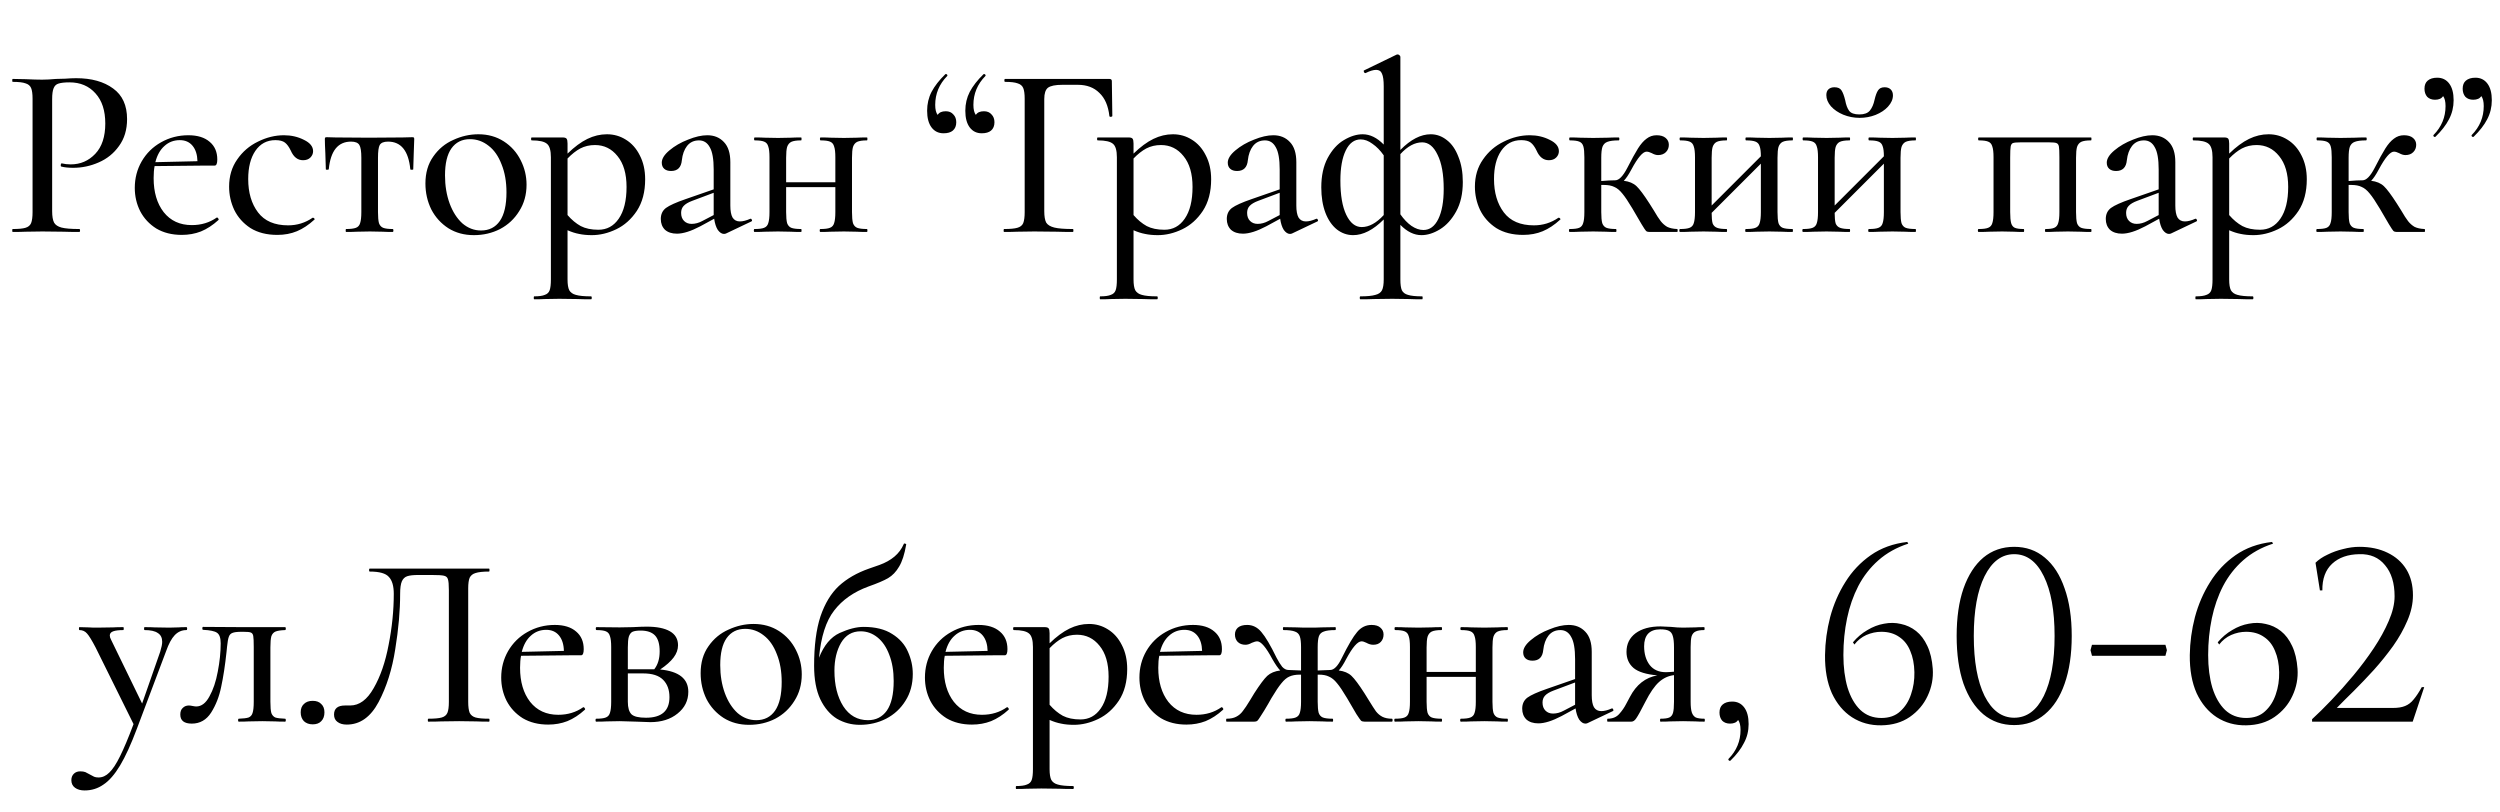
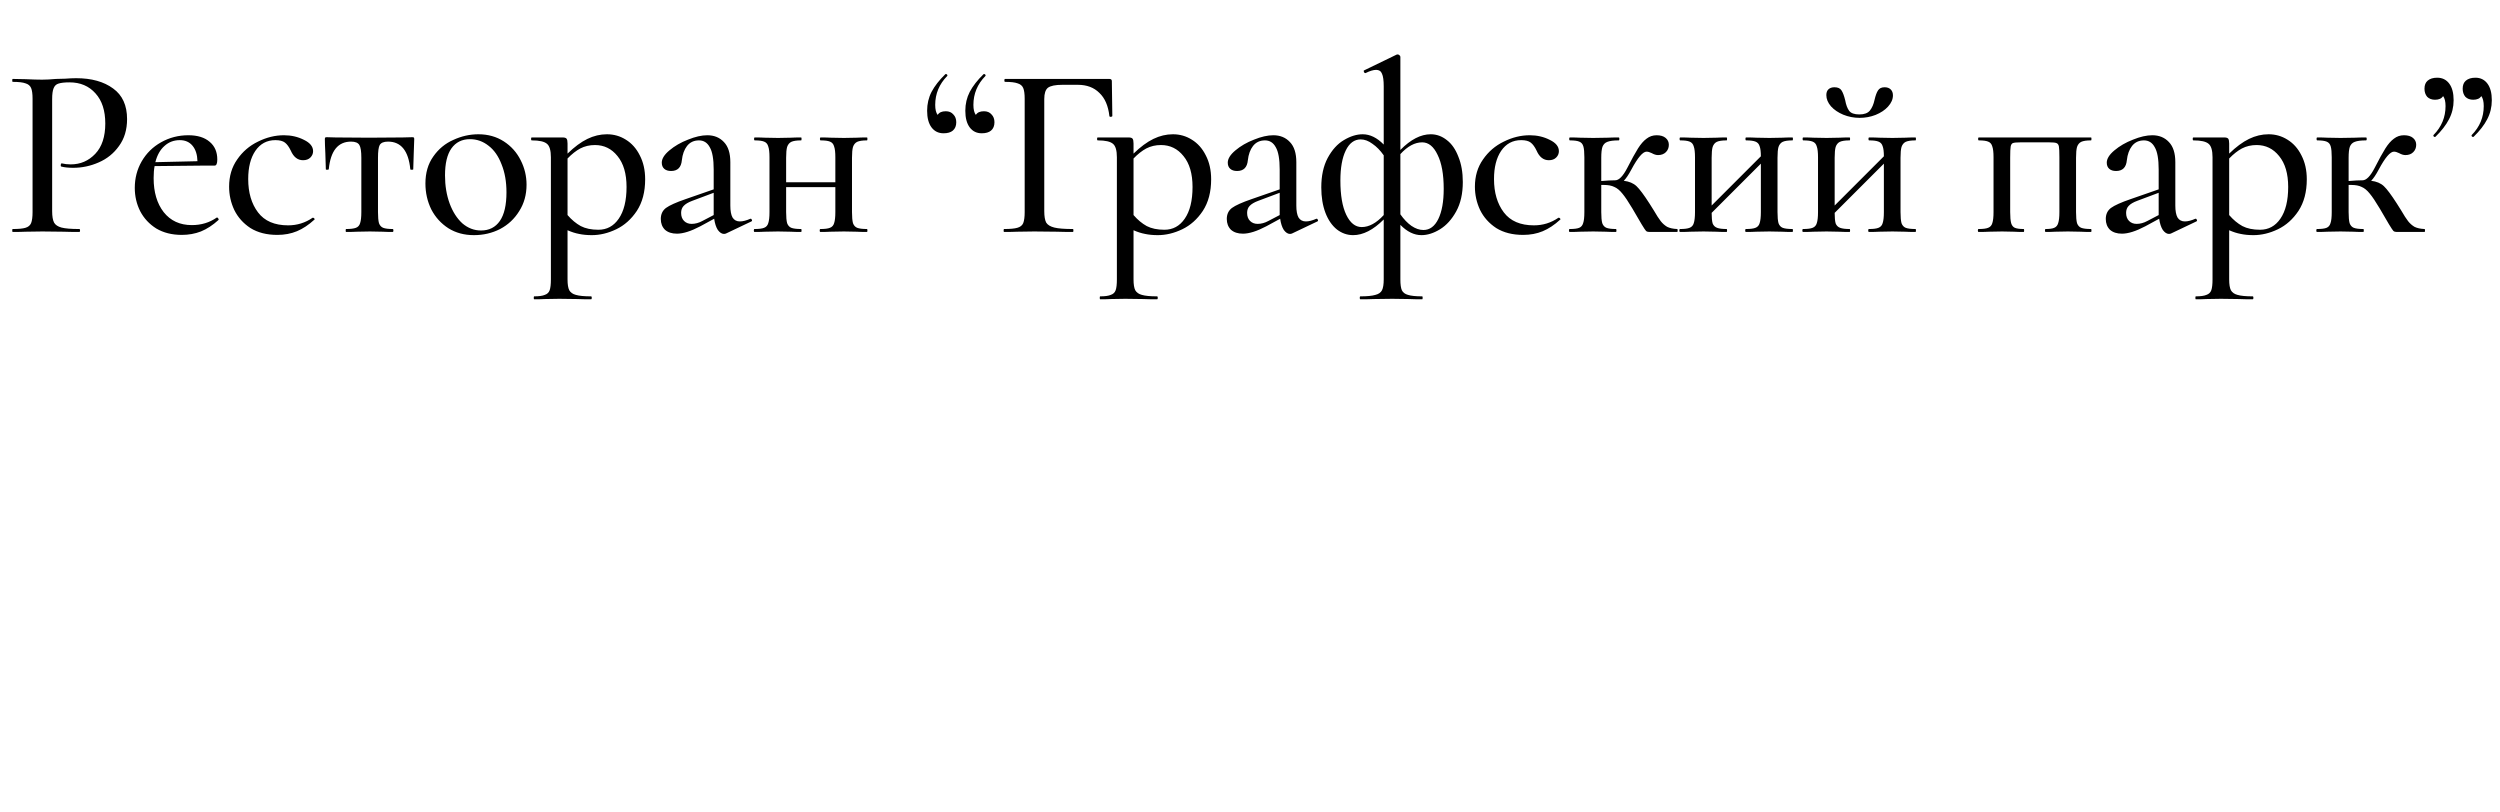
<svg xmlns="http://www.w3.org/2000/svg" width="194" height="63" viewBox="0 0 194 63" fill="none">
  <path d="M4.047 16.385C4.047 16.79 4.098 17.088 4.199 17.278C4.3 17.455 4.49 17.582 4.769 17.658C5.06 17.734 5.523 17.772 6.156 17.772C6.194 17.772 6.213 17.81 6.213 17.886C6.213 17.962 6.194 18 6.156 18C5.637 18 5.231 17.994 4.94 17.981L3.287 17.962L1.976 17.981C1.735 17.994 1.406 18 0.988 18C0.963 18 0.95 17.962 0.95 17.886C0.95 17.81 0.963 17.772 0.988 17.772C1.444 17.772 1.773 17.74 1.976 17.677C2.191 17.614 2.337 17.493 2.413 17.316C2.489 17.126 2.527 16.841 2.527 16.461V7.664C2.527 7.284 2.489 7.005 2.413 6.828C2.337 6.651 2.191 6.53 1.976 6.467C1.773 6.391 1.444 6.353 0.988 6.353C0.963 6.353 0.95 6.315 0.95 6.239C0.95 6.163 0.963 6.125 0.988 6.125L1.976 6.144C2.508 6.169 2.939 6.182 3.268 6.182C3.572 6.182 3.933 6.163 4.351 6.125C4.503 6.125 4.737 6.119 5.054 6.106C5.383 6.081 5.668 6.068 5.909 6.068C7.1 6.068 8.056 6.334 8.778 6.866C9.5 7.385 9.861 8.177 9.861 9.241C9.861 10.064 9.652 10.761 9.234 11.331C8.829 11.901 8.303 12.325 7.657 12.604C7.024 12.883 6.365 13.022 5.681 13.022C5.314 13.022 5.01 12.99 4.769 12.927C4.731 12.927 4.712 12.895 4.712 12.832C4.712 12.794 4.718 12.756 4.731 12.718C4.756 12.68 4.782 12.667 4.807 12.68C5.01 12.731 5.238 12.756 5.491 12.756C6.238 12.756 6.872 12.484 7.391 11.939C7.91 11.394 8.17 10.609 8.17 9.583C8.17 8.582 7.917 7.803 7.41 7.246C6.903 6.676 6.232 6.391 5.396 6.391C5.016 6.391 4.731 6.423 4.541 6.486C4.364 6.537 4.237 6.657 4.161 6.847C4.085 7.024 4.047 7.309 4.047 7.702V16.385ZM16.843 16.879C16.881 16.879 16.912 16.904 16.938 16.955C16.976 16.993 16.982 17.031 16.957 17.069C16.513 17.474 16.057 17.772 15.589 17.962C15.133 18.139 14.639 18.228 14.107 18.228C13.347 18.228 12.688 18.063 12.131 17.734C11.586 17.392 11.168 16.942 10.877 16.385C10.598 15.828 10.459 15.226 10.459 14.58C10.459 13.833 10.636 13.149 10.991 12.528C11.358 11.895 11.858 11.401 12.492 11.046C13.138 10.679 13.847 10.495 14.62 10.495C15.329 10.495 15.88 10.666 16.273 11.008C16.665 11.337 16.862 11.793 16.862 12.376C16.862 12.693 16.792 12.851 16.653 12.851H15.741L11.998 12.889C11.947 13.142 11.922 13.453 11.922 13.82C11.922 14.909 12.181 15.79 12.701 16.461C13.233 17.132 13.961 17.468 14.886 17.468C15.62 17.468 16.266 17.272 16.824 16.879H16.843ZM13.955 10.875C13.486 10.875 13.087 11.027 12.758 11.331C12.428 11.622 12.194 12.04 12.055 12.585L15.323 12.509C15.31 12.002 15.183 11.603 14.943 11.312C14.702 11.021 14.373 10.875 13.955 10.875ZM21.522 18.228C20.699 18.228 20.002 18.051 19.432 17.696C18.875 17.329 18.457 16.86 18.178 16.29C17.912 15.72 17.779 15.118 17.779 14.485C17.779 13.674 17.988 12.971 18.406 12.376C18.824 11.768 19.362 11.306 20.021 10.989C20.68 10.66 21.351 10.495 22.035 10.495C22.605 10.495 23.124 10.615 23.593 10.856C24.062 11.084 24.296 11.375 24.296 11.73C24.296 11.92 24.226 12.085 24.087 12.224C23.948 12.363 23.758 12.433 23.517 12.433C23.099 12.433 22.782 12.186 22.567 11.692C22.428 11.401 22.276 11.192 22.111 11.065C21.946 10.938 21.699 10.875 21.37 10.875C20.711 10.875 20.192 11.154 19.812 11.711C19.445 12.256 19.261 12.984 19.261 13.896C19.261 14.947 19.514 15.809 20.021 16.48C20.528 17.151 21.307 17.487 22.358 17.487C23.055 17.487 23.688 17.291 24.258 16.898H24.296C24.334 16.898 24.366 16.917 24.391 16.955C24.429 16.993 24.429 17.025 24.391 17.05C23.948 17.455 23.498 17.753 23.042 17.943C22.586 18.133 22.079 18.228 21.522 18.228ZM26.862 18C26.836 18 26.824 17.962 26.824 17.886C26.824 17.81 26.836 17.772 26.862 17.772C27.204 17.772 27.457 17.74 27.622 17.677C27.786 17.614 27.894 17.493 27.945 17.316C28.008 17.126 28.04 16.841 28.04 16.461V12.243C28.04 11.749 27.989 11.42 27.888 11.255C27.786 11.078 27.571 10.989 27.242 10.989C26.228 10.989 25.652 11.705 25.513 13.136C25.5 13.161 25.456 13.174 25.38 13.174C25.316 13.174 25.285 13.161 25.285 13.136L25.247 11.901C25.221 11.394 25.209 11.033 25.209 10.818C25.209 10.742 25.215 10.698 25.228 10.685C25.24 10.66 25.285 10.647 25.361 10.647C25.614 10.647 25.842 10.653 26.045 10.666L28.629 10.685L31.251 10.666C31.466 10.653 31.713 10.647 31.992 10.647C32.068 10.647 32.112 10.66 32.125 10.685C32.137 10.698 32.144 10.742 32.144 10.818C32.144 11.033 32.131 11.394 32.106 11.901L32.068 13.136C32.068 13.161 32.03 13.174 31.954 13.174C31.878 13.174 31.84 13.161 31.84 13.136C31.7 11.705 31.124 10.989 30.111 10.989C29.781 10.989 29.566 11.078 29.465 11.255C29.376 11.42 29.332 11.749 29.332 12.243V16.461C29.332 16.841 29.357 17.126 29.408 17.316C29.471 17.493 29.579 17.614 29.731 17.677C29.895 17.74 30.142 17.772 30.472 17.772C30.51 17.772 30.529 17.81 30.529 17.886C30.529 17.962 30.51 18 30.472 18C30.142 18 29.883 17.994 29.693 17.981L28.705 17.962L27.679 17.981C27.489 17.994 27.216 18 26.862 18ZM36.775 18.247C36.028 18.247 35.369 18.07 34.799 17.715C34.229 17.348 33.786 16.86 33.469 16.252C33.165 15.631 33.013 14.96 33.013 14.238C33.013 13.415 33.216 12.718 33.621 12.148C34.026 11.565 34.546 11.135 35.179 10.856C35.812 10.565 36.458 10.419 37.117 10.419C37.864 10.419 38.523 10.603 39.093 10.97C39.663 11.337 40.1 11.825 40.404 12.433C40.708 13.028 40.86 13.662 40.86 14.333C40.86 15.106 40.67 15.79 40.29 16.385C39.923 16.98 39.429 17.443 38.808 17.772C38.187 18.089 37.51 18.247 36.775 18.247ZM37.326 17.886C37.959 17.886 38.447 17.639 38.789 17.145C39.131 16.651 39.302 15.91 39.302 14.922C39.302 14.099 39.175 13.377 38.922 12.756C38.681 12.123 38.346 11.641 37.915 11.312C37.484 10.97 37.003 10.799 36.471 10.799C35.85 10.799 35.369 11.04 35.027 11.521C34.698 11.99 34.533 12.686 34.533 13.611C34.533 14.409 34.653 15.137 34.894 15.796C35.135 16.442 35.464 16.955 35.882 17.335C36.313 17.702 36.794 17.886 37.326 17.886ZM47.1 10.419C47.632 10.419 48.12 10.558 48.563 10.837C49.019 11.116 49.38 11.521 49.646 12.053C49.925 12.585 50.064 13.206 50.064 13.915C50.064 14.89 49.849 15.707 49.418 16.366C48.987 17.012 48.455 17.487 47.822 17.791C47.189 18.095 46.555 18.247 45.922 18.247C45.555 18.247 45.225 18.215 44.934 18.152C44.655 18.101 44.358 18.006 44.041 17.867V21.686C44.041 22.066 44.085 22.345 44.174 22.522C44.275 22.699 44.446 22.82 44.687 22.883C44.94 22.959 45.333 22.997 45.865 22.997C45.903 22.997 45.922 23.035 45.922 23.111C45.922 23.187 45.903 23.225 45.865 23.225C45.422 23.225 45.073 23.219 44.82 23.206L43.395 23.187L42.255 23.206C42.065 23.219 41.799 23.225 41.457 23.225C41.432 23.225 41.419 23.187 41.419 23.111C41.419 23.035 41.432 22.997 41.457 22.997C41.824 22.997 42.097 22.959 42.274 22.883C42.464 22.82 42.591 22.699 42.654 22.522C42.717 22.345 42.749 22.066 42.749 21.686V12.205C42.749 11.673 42.648 11.325 42.445 11.16C42.242 10.983 41.85 10.894 41.267 10.894C41.229 10.894 41.21 10.856 41.21 10.78C41.21 10.704 41.229 10.666 41.267 10.666H43.661C43.813 10.666 43.914 10.698 43.965 10.761C44.016 10.824 44.041 10.951 44.041 11.141V11.92C44.573 11.401 45.086 11.021 45.58 10.78C46.074 10.539 46.581 10.419 47.1 10.419ZM46.435 17.829C47.094 17.829 47.619 17.544 48.012 16.974C48.417 16.391 48.62 15.568 48.62 14.504C48.62 13.478 48.386 12.68 47.917 12.11C47.461 11.54 46.878 11.255 46.169 11.255C45.751 11.255 45.371 11.344 45.029 11.521C44.7 11.698 44.37 11.958 44.041 12.3V16.689C44.358 17.056 44.7 17.341 45.067 17.544C45.434 17.734 45.89 17.829 46.435 17.829ZM58.251 16.974C58.301 16.974 58.333 17.006 58.346 17.069C58.371 17.12 58.358 17.158 58.308 17.183L56.351 18.114C56.3 18.139 56.243 18.152 56.18 18.152C56.015 18.152 55.857 18.051 55.705 17.848C55.566 17.633 55.471 17.341 55.42 16.974L54.337 17.563C53.615 17.943 53.013 18.133 52.532 18.133C52.139 18.133 51.829 18.032 51.601 17.829C51.386 17.614 51.278 17.335 51.278 16.993C51.278 16.626 51.411 16.341 51.677 16.138C51.956 15.935 52.462 15.707 53.197 15.454L55.382 14.694V13.155C55.382 12.344 55.281 11.768 55.078 11.426C54.888 11.071 54.609 10.894 54.242 10.894C53.849 10.894 53.539 11.04 53.311 11.331C53.096 11.61 52.962 11.977 52.912 12.433C52.861 12.99 52.583 13.269 52.076 13.269C51.848 13.269 51.67 13.212 51.544 13.098C51.417 12.984 51.354 12.826 51.354 12.623C51.354 12.319 51.55 12.002 51.943 11.673C52.348 11.331 52.83 11.052 53.387 10.837C53.944 10.609 54.444 10.495 54.888 10.495C55.42 10.495 55.85 10.672 56.18 11.027C56.509 11.369 56.674 11.888 56.674 12.585V15.948C56.674 16.366 56.731 16.676 56.845 16.879C56.971 17.082 57.161 17.183 57.415 17.183C57.643 17.183 57.915 17.113 58.232 16.974H58.251ZM55.382 16.689V16.499V14.96L53.71 15.587C53.406 15.701 53.184 15.834 53.045 15.986C52.918 16.125 52.855 16.303 52.855 16.518C52.855 16.784 52.931 16.993 53.083 17.145C53.235 17.297 53.431 17.373 53.672 17.373C53.95 17.373 54.229 17.297 54.508 17.145L55.382 16.689ZM67.274 17.772C67.3 17.772 67.312 17.81 67.312 17.886C67.312 17.962 67.3 18 67.274 18C66.932 18 66.666 17.994 66.476 17.981L65.488 17.962L64.443 17.981C64.253 17.994 63.994 18 63.664 18C63.626 18 63.607 17.962 63.607 17.886C63.607 17.81 63.626 17.772 63.664 17.772C64.006 17.772 64.253 17.74 64.405 17.677C64.57 17.614 64.678 17.493 64.728 17.316C64.792 17.126 64.823 16.841 64.823 16.461V14.523H61.004V16.461C61.004 16.841 61.03 17.126 61.08 17.316C61.144 17.493 61.251 17.614 61.403 17.677C61.568 17.74 61.821 17.772 62.163 17.772C62.189 17.772 62.201 17.81 62.201 17.886C62.201 17.962 62.189 18 62.163 18C61.821 18 61.555 17.994 61.365 17.981L60.377 17.962L59.351 17.981C59.161 17.994 58.895 18 58.553 18C58.515 18 58.496 17.962 58.496 17.886C58.496 17.81 58.515 17.772 58.553 17.772C58.895 17.772 59.142 17.74 59.294 17.677C59.459 17.614 59.567 17.493 59.617 17.316C59.681 17.126 59.712 16.841 59.712 16.461V12.205C59.712 11.825 59.681 11.546 59.617 11.369C59.567 11.179 59.459 11.052 59.294 10.989C59.142 10.926 58.902 10.894 58.572 10.894C58.534 10.894 58.515 10.856 58.515 10.78C58.515 10.704 58.534 10.666 58.572 10.666C58.902 10.666 59.161 10.672 59.351 10.685L60.377 10.704L61.384 10.685C61.574 10.672 61.834 10.666 62.163 10.666C62.189 10.666 62.201 10.704 62.201 10.78C62.201 10.856 62.189 10.894 62.163 10.894C61.821 10.894 61.568 10.932 61.403 11.008C61.251 11.084 61.144 11.217 61.08 11.407C61.03 11.584 61.004 11.863 61.004 12.243V14.143H64.823V12.205C64.823 11.825 64.792 11.546 64.728 11.369C64.678 11.179 64.57 11.052 64.405 10.989C64.253 10.926 64.013 10.894 63.683 10.894C63.645 10.894 63.626 10.856 63.626 10.78C63.626 10.704 63.645 10.666 63.683 10.666C64.013 10.666 64.272 10.672 64.462 10.685L65.488 10.704L66.495 10.685C66.685 10.672 66.945 10.666 67.274 10.666C67.3 10.666 67.312 10.704 67.312 10.78C67.312 10.856 67.3 10.894 67.274 10.894C66.932 10.894 66.679 10.932 66.514 11.008C66.362 11.084 66.255 11.217 66.191 11.407C66.141 11.584 66.115 11.863 66.115 12.243V16.461C66.115 16.841 66.141 17.126 66.191 17.316C66.255 17.493 66.362 17.614 66.514 17.677C66.679 17.74 66.932 17.772 67.274 17.772ZM73.389 8.633C73.643 8.633 73.839 8.715 73.978 8.88C74.13 9.032 74.206 9.235 74.206 9.488C74.206 9.767 74.118 9.982 73.94 10.134C73.776 10.273 73.535 10.343 73.218 10.343C72.826 10.343 72.515 10.191 72.287 9.887C72.059 9.583 71.945 9.152 71.945 8.595C71.945 8.063 72.059 7.575 72.287 7.132C72.528 6.676 72.883 6.22 73.351 5.764C73.364 5.751 73.383 5.745 73.408 5.745C73.446 5.745 73.478 5.764 73.503 5.802C73.529 5.84 73.529 5.872 73.503 5.897C72.883 6.53 72.572 7.278 72.572 8.139C72.572 8.494 72.636 8.753 72.762 8.918C72.876 8.728 73.085 8.633 73.389 8.633ZM76.353 8.633C76.607 8.633 76.803 8.715 76.942 8.88C77.094 9.032 77.17 9.235 77.17 9.488C77.17 9.767 77.082 9.982 76.904 10.134C76.74 10.273 76.499 10.343 76.182 10.343C75.79 10.343 75.479 10.191 75.251 9.887C75.023 9.583 74.909 9.152 74.909 8.595C74.909 8.063 75.023 7.575 75.251 7.132C75.492 6.676 75.847 6.22 76.315 5.764C76.328 5.751 76.347 5.745 76.372 5.745C76.41 5.745 76.442 5.764 76.467 5.802C76.493 5.84 76.493 5.872 76.467 5.897C75.847 6.53 75.536 7.278 75.536 8.139C75.536 8.494 75.6 8.753 75.726 8.918C75.84 8.728 76.049 8.633 76.353 8.633ZM77.919 18C77.894 18 77.881 17.962 77.881 17.886C77.881 17.81 77.894 17.772 77.919 17.772C78.388 17.772 78.73 17.74 78.945 17.677C79.173 17.614 79.325 17.493 79.401 17.316C79.477 17.126 79.515 16.841 79.515 16.461V7.664C79.515 7.284 79.477 7.005 79.401 6.828C79.325 6.651 79.18 6.53 78.964 6.467C78.762 6.391 78.439 6.353 77.995 6.353C77.957 6.353 77.938 6.315 77.938 6.239C77.938 6.163 77.957 6.125 77.995 6.125H86.089C86.216 6.125 86.279 6.182 86.279 6.296L86.317 8.994C86.317 9.032 86.279 9.057 86.203 9.07C86.14 9.07 86.102 9.051 86.089 9.013C86.001 8.215 85.741 7.613 85.31 7.208C84.892 6.79 84.335 6.581 83.638 6.581H82.441C81.897 6.581 81.523 6.657 81.32 6.809C81.13 6.961 81.035 7.252 81.035 7.683V16.385C81.035 16.79 81.086 17.088 81.187 17.278C81.301 17.455 81.51 17.582 81.814 17.658C82.118 17.734 82.6 17.772 83.258 17.772C83.284 17.772 83.296 17.81 83.296 17.886C83.296 17.962 83.284 18 83.258 18C82.739 18 82.334 17.994 82.042 17.981L80.256 17.962L78.926 17.981C78.686 17.994 78.35 18 77.919 18ZM91.021 10.419C91.553 10.419 92.041 10.558 92.484 10.837C92.94 11.116 93.301 11.521 93.567 12.053C93.846 12.585 93.985 13.206 93.985 13.915C93.985 14.89 93.77 15.707 93.339 16.366C92.909 17.012 92.377 17.487 91.743 17.791C91.11 18.095 90.477 18.247 89.843 18.247C89.476 18.247 89.147 18.215 88.855 18.152C88.577 18.101 88.279 18.006 87.962 17.867V21.686C87.962 22.066 88.007 22.345 88.095 22.522C88.197 22.699 88.368 22.82 88.608 22.883C88.862 22.959 89.254 22.997 89.786 22.997C89.824 22.997 89.843 23.035 89.843 23.111C89.843 23.187 89.824 23.225 89.786 23.225C89.343 23.225 88.995 23.219 88.741 23.206L87.316 23.187L86.176 23.206C85.986 23.219 85.72 23.225 85.378 23.225C85.353 23.225 85.34 23.187 85.34 23.111C85.34 23.035 85.353 22.997 85.378 22.997C85.746 22.997 86.018 22.959 86.195 22.883C86.385 22.82 86.512 22.699 86.575 22.522C86.639 22.345 86.67 22.066 86.67 21.686V12.205C86.67 11.673 86.569 11.325 86.366 11.16C86.164 10.983 85.771 10.894 85.188 10.894C85.15 10.894 85.131 10.856 85.131 10.78C85.131 10.704 85.15 10.666 85.188 10.666H87.582C87.734 10.666 87.836 10.698 87.886 10.761C87.937 10.824 87.962 10.951 87.962 11.141V11.92C88.494 11.401 89.007 11.021 89.501 10.78C89.995 10.539 90.502 10.419 91.021 10.419ZM90.356 17.829C91.015 17.829 91.541 17.544 91.933 16.974C92.339 16.391 92.541 15.568 92.541 14.504C92.541 13.478 92.307 12.68 91.838 12.11C91.382 11.54 90.8 11.255 90.09 11.255C89.672 11.255 89.292 11.344 88.95 11.521C88.621 11.698 88.292 11.958 87.962 12.3V16.689C88.279 17.056 88.621 17.341 88.988 17.544C89.356 17.734 89.812 17.829 90.356 17.829ZM102.172 16.974C102.223 16.974 102.254 17.006 102.267 17.069C102.292 17.12 102.28 17.158 102.229 17.183L100.272 18.114C100.221 18.139 100.164 18.152 100.101 18.152C99.936 18.152 99.778 18.051 99.626 17.848C99.487 17.633 99.392 17.341 99.341 16.974L98.258 17.563C97.536 17.943 96.934 18.133 96.453 18.133C96.06 18.133 95.75 18.032 95.522 17.829C95.307 17.614 95.199 17.335 95.199 16.993C95.199 16.626 95.332 16.341 95.598 16.138C95.877 15.935 96.383 15.707 97.118 15.454L99.303 14.694V13.155C99.303 12.344 99.202 11.768 98.999 11.426C98.809 11.071 98.53 10.894 98.163 10.894C97.77 10.894 97.46 11.04 97.232 11.331C97.017 11.61 96.884 11.977 96.833 12.433C96.782 12.99 96.504 13.269 95.997 13.269C95.769 13.269 95.592 13.212 95.465 13.098C95.338 12.984 95.275 12.826 95.275 12.623C95.275 12.319 95.471 12.002 95.864 11.673C96.269 11.331 96.751 11.052 97.308 10.837C97.865 10.609 98.366 10.495 98.809 10.495C99.341 10.495 99.772 10.672 100.101 11.027C100.43 11.369 100.595 11.888 100.595 12.585V15.948C100.595 16.366 100.652 16.676 100.766 16.879C100.893 17.082 101.083 17.183 101.336 17.183C101.564 17.183 101.836 17.113 102.153 16.974H102.172ZM99.303 16.689V16.499V14.96L97.631 15.587C97.327 15.701 97.105 15.834 96.966 15.986C96.839 16.125 96.776 16.303 96.776 16.518C96.776 16.784 96.852 16.993 97.004 17.145C97.156 17.297 97.352 17.373 97.593 17.373C97.872 17.373 98.15 17.297 98.429 17.145L99.303 16.689ZM110.303 18.247C109.733 18.247 109.188 17.981 108.669 17.449V21.686C108.669 22.066 108.707 22.345 108.783 22.522C108.871 22.699 109.03 22.82 109.258 22.883C109.498 22.959 109.866 22.997 110.36 22.997C110.385 22.997 110.398 23.035 110.398 23.111C110.398 23.187 110.385 23.225 110.36 23.225C109.942 23.225 109.612 23.219 109.372 23.206L108.042 23.187L106.598 23.206C106.344 23.219 106.002 23.225 105.572 23.225C105.534 23.225 105.515 23.187 105.515 23.111C105.515 23.035 105.534 22.997 105.572 22.997C106.091 22.997 106.477 22.959 106.731 22.883C106.984 22.82 107.155 22.699 107.244 22.522C107.332 22.345 107.377 22.066 107.377 21.686V17.031C106.566 17.842 105.774 18.247 105.002 18.247C104.546 18.247 104.128 18.101 103.748 17.81C103.368 17.506 103.07 17.075 102.855 16.518C102.639 15.948 102.532 15.289 102.532 14.542C102.532 13.643 102.696 12.883 103.026 12.262C103.368 11.629 103.786 11.166 104.28 10.875C104.786 10.571 105.274 10.419 105.743 10.419C106.313 10.419 106.857 10.685 107.377 11.217V6.695C107.377 6.239 107.332 5.916 107.244 5.726C107.168 5.523 107.016 5.422 106.788 5.422C106.572 5.422 106.3 5.504 105.971 5.669H105.933C105.895 5.669 105.863 5.637 105.838 5.574C105.812 5.511 105.819 5.473 105.857 5.46L108.365 4.244C108.39 4.231 108.422 4.225 108.46 4.225C108.51 4.225 108.555 4.244 108.593 4.282C108.643 4.32 108.669 4.364 108.669 4.415V11.635C109.467 10.824 110.252 10.419 111.025 10.419C111.481 10.419 111.899 10.571 112.279 10.875C112.659 11.166 112.956 11.597 113.172 12.167C113.4 12.724 113.514 13.377 113.514 14.124C113.514 15.023 113.343 15.783 113.001 16.404C112.659 17.025 112.241 17.487 111.747 17.791C111.253 18.095 110.771 18.247 110.303 18.247ZM105.667 17.62C106.237 17.62 106.807 17.31 107.377 16.689V12.053C107.111 11.673 106.819 11.375 106.503 11.16C106.199 10.932 105.895 10.818 105.591 10.818C105.097 10.818 104.71 11.103 104.432 11.673C104.153 12.243 104.014 13.022 104.014 14.01C104.014 15.15 104.166 16.037 104.47 16.67C104.774 17.303 105.173 17.62 105.667 17.62ZM110.36 11.046C109.79 11.046 109.226 11.35 108.669 11.958V16.632C108.935 17.012 109.22 17.31 109.524 17.525C109.84 17.74 110.151 17.848 110.455 17.848C110.949 17.848 111.335 17.563 111.614 16.993C111.892 16.423 112.032 15.644 112.032 14.656C112.032 13.529 111.873 12.648 111.557 12.015C111.253 11.369 110.854 11.046 110.36 11.046ZM118.196 18.228C117.373 18.228 116.676 18.051 116.106 17.696C115.549 17.329 115.131 16.86 114.852 16.29C114.586 15.72 114.453 15.118 114.453 14.485C114.453 13.674 114.662 12.971 115.08 12.376C115.498 11.768 116.037 11.306 116.695 10.989C117.354 10.66 118.025 10.495 118.709 10.495C119.279 10.495 119.799 10.615 120.267 10.856C120.736 11.084 120.97 11.375 120.97 11.73C120.97 11.92 120.901 12.085 120.761 12.224C120.622 12.363 120.432 12.433 120.191 12.433C119.773 12.433 119.457 12.186 119.241 11.692C119.102 11.401 118.95 11.192 118.785 11.065C118.621 10.938 118.374 10.875 118.044 10.875C117.386 10.875 116.866 11.154 116.486 11.711C116.119 12.256 115.935 12.984 115.935 13.896C115.935 14.947 116.189 15.809 116.695 16.48C117.202 17.151 117.981 17.487 119.032 17.487C119.729 17.487 120.362 17.291 120.932 16.898H120.97C121.008 16.898 121.04 16.917 121.065 16.955C121.103 16.993 121.103 17.025 121.065 17.05C120.622 17.455 120.172 17.753 119.716 17.943C119.26 18.133 118.754 18.228 118.196 18.228ZM130.148 17.772C130.173 17.772 130.186 17.81 130.186 17.886C130.186 17.962 130.173 18 130.148 18H127.982C127.881 18 127.798 17.975 127.735 17.924C127.684 17.873 127.57 17.702 127.393 17.411C127.216 17.107 126.975 16.695 126.671 16.176C126.354 15.644 126.095 15.258 125.892 15.017C125.689 14.764 125.48 14.593 125.265 14.504C125.062 14.403 124.796 14.352 124.467 14.352H124.258V16.461C124.258 16.841 124.283 17.126 124.334 17.316C124.397 17.493 124.505 17.614 124.657 17.677C124.822 17.74 125.069 17.772 125.398 17.772C125.423 17.772 125.436 17.81 125.436 17.886C125.436 17.962 125.423 18 125.398 18C125.069 18 124.809 17.994 124.619 17.981L123.631 17.962L122.586 17.981C122.396 17.994 122.136 18 121.807 18C121.769 18 121.75 17.962 121.75 17.886C121.75 17.81 121.769 17.772 121.807 17.772C122.149 17.772 122.396 17.74 122.548 17.677C122.7 17.614 122.801 17.493 122.852 17.316C122.915 17.139 122.947 16.854 122.947 16.461V12.205C122.947 11.825 122.922 11.546 122.871 11.369C122.82 11.179 122.713 11.052 122.548 10.989C122.396 10.926 122.155 10.894 121.826 10.894C121.788 10.894 121.769 10.856 121.769 10.78C121.769 10.704 121.788 10.666 121.826 10.666C122.143 10.666 122.396 10.672 122.586 10.685L123.631 10.704L124.771 10.685C124.974 10.672 125.252 10.666 125.607 10.666C125.645 10.666 125.664 10.704 125.664 10.78C125.664 10.856 125.645 10.894 125.607 10.894C125.214 10.894 124.923 10.932 124.733 11.008C124.556 11.071 124.429 11.198 124.353 11.388C124.29 11.565 124.258 11.85 124.258 12.243V14.048C124.689 14.01 125.05 13.991 125.341 13.991C125.632 13.991 125.943 13.674 126.272 13.041C126.614 12.37 126.893 11.863 127.108 11.521C127.323 11.179 127.545 10.926 127.773 10.761C128.001 10.584 128.261 10.495 128.552 10.495C128.856 10.495 129.09 10.565 129.255 10.704C129.42 10.843 129.502 11.021 129.502 11.236C129.502 11.464 129.426 11.654 129.274 11.806C129.122 11.958 128.919 12.034 128.666 12.034C128.514 12.034 128.349 11.983 128.172 11.882C128.02 11.806 127.887 11.768 127.773 11.768C127.482 11.768 127.089 12.23 126.595 13.155C126.38 13.56 126.183 13.852 126.006 14.029C126.424 14.08 126.753 14.219 126.994 14.447C127.235 14.675 127.57 15.125 128.001 15.796L128.324 16.309C128.552 16.702 128.736 16.987 128.875 17.164C129.014 17.341 129.179 17.487 129.369 17.601C129.572 17.702 129.831 17.759 130.148 17.772ZM139.094 17.772C139.119 17.772 139.132 17.81 139.132 17.886C139.132 17.962 139.119 18 139.094 18C138.752 18 138.486 17.994 138.296 17.981L137.308 17.962L136.263 17.981C136.073 17.994 135.813 18 135.484 18C135.446 18 135.427 17.962 135.427 17.886C135.427 17.81 135.446 17.772 135.484 17.772C135.826 17.772 136.073 17.74 136.225 17.677C136.389 17.614 136.497 17.493 136.548 17.316C136.611 17.126 136.643 16.841 136.643 16.461V12.699L132.824 16.518C132.824 16.885 132.849 17.158 132.9 17.335C132.963 17.5 133.077 17.614 133.242 17.677C133.406 17.74 133.653 17.772 133.983 17.772C134.008 17.772 134.021 17.81 134.021 17.886C134.021 17.962 134.008 18 133.983 18C133.641 18 133.375 17.994 133.185 17.981L132.197 17.962L131.171 17.981C130.981 17.994 130.715 18 130.373 18C130.335 18 130.316 17.962 130.316 17.886C130.316 17.81 130.335 17.772 130.373 17.772C130.715 17.772 130.962 17.74 131.114 17.677C131.278 17.614 131.386 17.493 131.437 17.316C131.5 17.126 131.532 16.841 131.532 16.461V12.205C131.532 11.825 131.5 11.546 131.437 11.369C131.386 11.179 131.278 11.052 131.114 10.989C130.962 10.926 130.721 10.894 130.392 10.894C130.354 10.894 130.335 10.856 130.335 10.78C130.335 10.704 130.354 10.666 130.392 10.666C130.721 10.666 130.981 10.672 131.171 10.685L132.197 10.704L133.204 10.685C133.394 10.672 133.653 10.666 133.983 10.666C134.008 10.666 134.021 10.704 134.021 10.78C134.021 10.856 134.008 10.894 133.983 10.894C133.641 10.894 133.387 10.932 133.223 11.008C133.071 11.084 132.963 11.217 132.9 11.407C132.849 11.584 132.824 11.863 132.824 12.243V15.948L136.643 12.129C136.643 11.774 136.611 11.515 136.548 11.35C136.497 11.173 136.389 11.052 136.225 10.989C136.073 10.926 135.832 10.894 135.503 10.894C135.465 10.894 135.446 10.856 135.446 10.78C135.446 10.704 135.465 10.666 135.503 10.666C135.832 10.666 136.092 10.672 136.282 10.685L137.308 10.704L138.315 10.685C138.505 10.672 138.764 10.666 139.094 10.666C139.119 10.666 139.132 10.704 139.132 10.78C139.132 10.856 139.119 10.894 139.094 10.894C138.752 10.894 138.498 10.932 138.334 11.008C138.182 11.084 138.074 11.217 138.011 11.407C137.96 11.584 137.935 11.863 137.935 12.243V16.461C137.935 16.841 137.96 17.126 138.011 17.316C138.074 17.493 138.182 17.614 138.334 17.677C138.498 17.74 138.752 17.772 139.094 17.772ZM148.64 17.772C148.666 17.772 148.678 17.81 148.678 17.886C148.678 17.962 148.666 18 148.64 18C148.298 18 148.032 17.994 147.842 17.981L146.854 17.962L145.809 17.981C145.619 17.994 145.36 18 145.03 18C144.992 18 144.973 17.962 144.973 17.886C144.973 17.81 144.992 17.772 145.03 17.772C145.372 17.772 145.619 17.74 145.771 17.677C145.936 17.614 146.044 17.493 146.094 17.316C146.158 17.126 146.189 16.841 146.189 16.461V12.699L142.37 16.518C142.37 16.885 142.396 17.158 142.446 17.335C142.51 17.5 142.624 17.614 142.788 17.677C142.953 17.74 143.2 17.772 143.529 17.772C143.555 17.772 143.567 17.81 143.567 17.886C143.567 17.962 143.555 18 143.529 18C143.187 18 142.921 17.994 142.731 17.981L141.743 17.962L140.717 17.981C140.527 17.994 140.261 18 139.919 18C139.881 18 139.862 17.962 139.862 17.886C139.862 17.81 139.881 17.772 139.919 17.772C140.261 17.772 140.508 17.74 140.66 17.677C140.825 17.614 140.933 17.493 140.983 17.316C141.047 17.126 141.078 16.841 141.078 16.461V12.205C141.078 11.825 141.047 11.546 140.983 11.369C140.933 11.179 140.825 11.052 140.66 10.989C140.508 10.926 140.268 10.894 139.938 10.894C139.9 10.894 139.881 10.856 139.881 10.78C139.881 10.704 139.9 10.666 139.938 10.666C140.268 10.666 140.527 10.672 140.717 10.685L141.743 10.704L142.75 10.685C142.94 10.672 143.2 10.666 143.529 10.666C143.555 10.666 143.567 10.704 143.567 10.78C143.567 10.856 143.555 10.894 143.529 10.894C143.187 10.894 142.934 10.932 142.769 11.008C142.617 11.084 142.51 11.217 142.446 11.407C142.396 11.584 142.37 11.863 142.37 12.243V15.948L146.189 12.129C146.189 11.774 146.158 11.515 146.094 11.35C146.044 11.173 145.936 11.052 145.771 10.989C145.619 10.926 145.379 10.894 145.049 10.894C145.011 10.894 144.992 10.856 144.992 10.78C144.992 10.704 145.011 10.666 145.049 10.666C145.379 10.666 145.638 10.672 145.828 10.685L146.854 10.704L147.861 10.685C148.051 10.672 148.311 10.666 148.64 10.666C148.666 10.666 148.678 10.704 148.678 10.78C148.678 10.856 148.666 10.894 148.64 10.894C148.298 10.894 148.045 10.932 147.88 11.008C147.728 11.084 147.621 11.217 147.557 11.407C147.507 11.584 147.481 11.863 147.481 12.243V16.461C147.481 16.841 147.507 17.126 147.557 17.316C147.621 17.493 147.728 17.614 147.88 17.677C148.045 17.74 148.298 17.772 148.64 17.772ZM144.289 8.88C144.669 8.88 144.942 8.779 145.106 8.576C145.271 8.373 145.391 8.095 145.467 7.74C145.543 7.411 145.632 7.17 145.733 7.018C145.835 6.853 146.006 6.771 146.246 6.771C146.449 6.771 146.607 6.828 146.721 6.942C146.835 7.056 146.892 7.208 146.892 7.398C146.892 7.702 146.766 7.993 146.512 8.272C146.272 8.538 145.949 8.753 145.543 8.918C145.151 9.07 144.739 9.146 144.308 9.146C143.865 9.146 143.441 9.064 143.035 8.899C142.643 8.734 142.326 8.519 142.085 8.253C141.845 7.974 141.724 7.683 141.724 7.379C141.724 7.189 141.775 7.043 141.876 6.942C141.99 6.828 142.149 6.771 142.351 6.771C142.617 6.771 142.801 6.853 142.902 7.018C143.004 7.17 143.099 7.423 143.187 7.778C143.251 8.133 143.352 8.405 143.491 8.595C143.631 8.785 143.897 8.88 144.289 8.88ZM162.26 17.772C162.286 17.772 162.298 17.81 162.298 17.886C162.298 17.962 162.286 18 162.26 18C161.918 18 161.652 17.994 161.462 17.981L160.474 17.962L159.467 17.981C159.29 17.994 159.049 18 158.745 18C158.707 18 158.688 17.962 158.688 17.886C158.688 17.81 158.707 17.772 158.745 17.772C159.049 17.772 159.271 17.74 159.41 17.677C159.562 17.614 159.664 17.493 159.714 17.316C159.778 17.126 159.809 16.841 159.809 16.461V12.205C159.809 11.787 159.797 11.508 159.771 11.369C159.746 11.23 159.683 11.141 159.581 11.103C159.493 11.065 159.303 11.046 159.011 11.046H156.807C156.503 11.046 156.301 11.065 156.199 11.103C156.111 11.141 156.054 11.23 156.028 11.369C156.003 11.508 155.99 11.8 155.99 12.243V16.461C155.99 16.841 156.016 17.126 156.066 17.316C156.117 17.493 156.212 17.614 156.351 17.677C156.503 17.74 156.731 17.772 157.035 17.772C157.061 17.772 157.073 17.81 157.073 17.886C157.073 17.962 157.061 18 157.035 18C156.719 18 156.472 17.994 156.294 17.981L155.363 17.962L154.337 17.981C154.147 17.994 153.881 18 153.539 18C153.501 18 153.482 17.962 153.482 17.886C153.482 17.81 153.501 17.772 153.539 17.772C153.881 17.772 154.128 17.74 154.28 17.677C154.445 17.614 154.553 17.493 154.603 17.316C154.667 17.126 154.698 16.841 154.698 16.461V12.205C154.698 11.825 154.667 11.546 154.603 11.369C154.553 11.179 154.445 11.052 154.28 10.989C154.128 10.926 153.888 10.894 153.558 10.894C153.52 10.894 153.501 10.856 153.501 10.78C153.501 10.704 153.52 10.666 153.558 10.666H162.26C162.286 10.666 162.298 10.704 162.298 10.78C162.298 10.856 162.286 10.894 162.26 10.894C161.918 10.894 161.665 10.932 161.5 11.008C161.348 11.084 161.241 11.217 161.177 11.407C161.127 11.584 161.101 11.863 161.101 12.243V16.461C161.101 16.841 161.127 17.126 161.177 17.316C161.241 17.493 161.348 17.614 161.5 17.677C161.665 17.74 161.918 17.772 162.26 17.772ZM170.382 16.974C170.433 16.974 170.464 17.006 170.477 17.069C170.502 17.12 170.49 17.158 170.439 17.183L168.482 18.114C168.431 18.139 168.374 18.152 168.311 18.152C168.146 18.152 167.988 18.051 167.836 17.848C167.697 17.633 167.602 17.341 167.551 16.974L166.468 17.563C165.746 17.943 165.144 18.133 164.663 18.133C164.27 18.133 163.96 18.032 163.732 17.829C163.517 17.614 163.409 17.335 163.409 16.993C163.409 16.626 163.542 16.341 163.808 16.138C164.087 15.935 164.593 15.707 165.328 15.454L167.513 14.694V13.155C167.513 12.344 167.412 11.768 167.209 11.426C167.019 11.071 166.74 10.894 166.373 10.894C165.98 10.894 165.67 11.04 165.442 11.331C165.227 11.61 165.094 11.977 165.043 12.433C164.992 12.99 164.714 13.269 164.207 13.269C163.979 13.269 163.802 13.212 163.675 13.098C163.548 12.984 163.485 12.826 163.485 12.623C163.485 12.319 163.681 12.002 164.074 11.673C164.479 11.331 164.961 11.052 165.518 10.837C166.075 10.609 166.576 10.495 167.019 10.495C167.551 10.495 167.982 10.672 168.311 11.027C168.64 11.369 168.805 11.888 168.805 12.585V15.948C168.805 16.366 168.862 16.676 168.976 16.879C169.103 17.082 169.293 17.183 169.546 17.183C169.774 17.183 170.046 17.113 170.363 16.974H170.382ZM167.513 16.689V16.499V14.96L165.841 15.587C165.537 15.701 165.315 15.834 165.176 15.986C165.049 16.125 164.986 16.303 164.986 16.518C164.986 16.784 165.062 16.993 165.214 17.145C165.366 17.297 165.562 17.373 165.803 17.373C166.082 17.373 166.36 17.297 166.639 17.145L167.513 16.689ZM176.043 10.419C176.575 10.419 177.062 10.558 177.506 10.837C177.962 11.116 178.323 11.521 178.589 12.053C178.867 12.585 179.007 13.206 179.007 13.915C179.007 14.89 178.791 15.707 178.361 16.366C177.93 17.012 177.398 17.487 176.765 17.791C176.131 18.095 175.498 18.247 174.865 18.247C174.497 18.247 174.168 18.215 173.877 18.152C173.598 18.101 173.3 18.006 172.984 17.867V21.686C172.984 22.066 173.028 22.345 173.117 22.522C173.218 22.699 173.389 22.82 173.63 22.883C173.883 22.959 174.276 22.997 174.808 22.997C174.846 22.997 174.865 23.035 174.865 23.111C174.865 23.187 174.846 23.225 174.808 23.225C174.364 23.225 174.016 23.219 173.763 23.206L172.338 23.187L171.198 23.206C171.008 23.219 170.742 23.225 170.4 23.225C170.374 23.225 170.362 23.187 170.362 23.111C170.362 23.035 170.374 22.997 170.4 22.997C170.767 22.997 171.039 22.959 171.217 22.883C171.407 22.82 171.533 22.699 171.597 22.522C171.66 22.345 171.692 22.066 171.692 21.686V12.205C171.692 11.673 171.59 11.325 171.388 11.16C171.185 10.983 170.792 10.894 170.21 10.894C170.172 10.894 170.153 10.856 170.153 10.78C170.153 10.704 170.172 10.666 170.21 10.666H172.604C172.756 10.666 172.857 10.698 172.908 10.761C172.958 10.824 172.984 10.951 172.984 11.141V11.92C173.516 11.401 174.029 11.021 174.523 10.78C175.017 10.539 175.523 10.419 176.043 10.419ZM175.378 17.829C176.036 17.829 176.562 17.544 176.955 16.974C177.36 16.391 177.563 15.568 177.563 14.504C177.563 13.478 177.328 12.68 176.86 12.11C176.404 11.54 175.821 11.255 175.112 11.255C174.694 11.255 174.314 11.344 173.972 11.521C173.642 11.698 173.313 11.958 172.984 12.3V16.689C173.3 17.056 173.642 17.341 174.01 17.544C174.377 17.734 174.833 17.829 175.378 17.829ZM188.143 17.772C188.169 17.772 188.181 17.81 188.181 17.886C188.181 17.962 188.169 18 188.143 18H185.977C185.876 18 185.794 17.975 185.73 17.924C185.68 17.873 185.566 17.702 185.388 17.411C185.211 17.107 184.97 16.695 184.666 16.176C184.35 15.644 184.09 15.258 183.887 15.017C183.685 14.764 183.476 14.593 183.26 14.504C183.058 14.403 182.792 14.352 182.462 14.352H182.253V16.461C182.253 16.841 182.279 17.126 182.329 17.316C182.393 17.493 182.5 17.614 182.652 17.677C182.817 17.74 183.064 17.772 183.393 17.772C183.419 17.772 183.431 17.81 183.431 17.886C183.431 17.962 183.419 18 183.393 18C183.064 18 182.804 17.994 182.614 17.981L181.626 17.962L180.581 17.981C180.391 17.994 180.132 18 179.802 18C179.764 18 179.745 17.962 179.745 17.886C179.745 17.81 179.764 17.772 179.802 17.772C180.144 17.772 180.391 17.74 180.543 17.677C180.695 17.614 180.797 17.493 180.847 17.316C180.911 17.139 180.942 16.854 180.942 16.461V12.205C180.942 11.825 180.917 11.546 180.866 11.369C180.816 11.179 180.708 11.052 180.543 10.989C180.391 10.926 180.151 10.894 179.821 10.894C179.783 10.894 179.764 10.856 179.764 10.78C179.764 10.704 179.783 10.666 179.821 10.666C180.138 10.666 180.391 10.672 180.581 10.685L181.626 10.704L182.766 10.685C182.969 10.672 183.248 10.666 183.602 10.666C183.64 10.666 183.659 10.704 183.659 10.78C183.659 10.856 183.64 10.894 183.602 10.894C183.21 10.894 182.918 10.932 182.728 11.008C182.551 11.071 182.424 11.198 182.348 11.388C182.285 11.565 182.253 11.85 182.253 12.243V14.048C182.684 14.01 183.045 13.991 183.336 13.991C183.628 13.991 183.938 13.674 184.267 13.041C184.609 12.37 184.888 11.863 185.103 11.521C185.319 11.179 185.54 10.926 185.768 10.761C185.996 10.584 186.256 10.495 186.547 10.495C186.851 10.495 187.086 10.565 187.25 10.704C187.415 10.843 187.497 11.021 187.497 11.236C187.497 11.464 187.421 11.654 187.269 11.806C187.117 11.958 186.915 12.034 186.661 12.034C186.509 12.034 186.345 11.983 186.167 11.882C186.015 11.806 185.882 11.768 185.768 11.768C185.477 11.768 185.084 12.23 184.59 13.155C184.375 13.56 184.179 13.852 184.001 14.029C184.419 14.08 184.749 14.219 184.989 14.447C185.23 14.675 185.566 15.125 185.996 15.796L186.319 16.309C186.547 16.702 186.731 16.987 186.87 17.164C187.01 17.341 187.174 17.487 187.364 17.601C187.567 17.702 187.827 17.759 188.143 17.772ZM192.092 6.03C192.485 6.03 192.795 6.182 193.023 6.486C193.251 6.79 193.365 7.221 193.365 7.778C193.365 8.31 193.245 8.804 193.004 9.26C192.776 9.703 192.428 10.153 191.959 10.609C191.946 10.622 191.927 10.628 191.902 10.628C191.864 10.628 191.832 10.609 191.807 10.571C191.782 10.533 191.782 10.501 191.807 10.476C192.428 9.843 192.738 9.095 192.738 8.234C192.738 7.879 192.675 7.62 192.548 7.455C192.434 7.645 192.225 7.74 191.921 7.74C191.668 7.74 191.465 7.664 191.313 7.512C191.174 7.347 191.104 7.138 191.104 6.885C191.104 6.606 191.186 6.397 191.351 6.258C191.528 6.106 191.775 6.03 192.092 6.03ZM189.128 6.03C189.521 6.03 189.831 6.182 190.059 6.486C190.287 6.79 190.401 7.221 190.401 7.778C190.401 8.31 190.281 8.804 190.04 9.26C189.812 9.703 189.464 10.153 188.995 10.609C188.982 10.622 188.963 10.628 188.938 10.628C188.9 10.628 188.868 10.609 188.843 10.571C188.818 10.533 188.818 10.501 188.843 10.476C189.464 9.843 189.774 9.095 189.774 8.234C189.774 7.879 189.711 7.62 189.584 7.455C189.47 7.645 189.261 7.74 188.957 7.74C188.704 7.74 188.501 7.664 188.349 7.512C188.21 7.347 188.14 7.138 188.14 6.885C188.14 6.606 188.222 6.397 188.387 6.258C188.564 6.106 188.811 6.03 189.128 6.03Z" fill="black" />
-   <path d="M14.467 48.666C14.505 48.666 14.524 48.704 14.524 48.78C14.524 48.856 14.505 48.894 14.467 48.894C14.112 48.894 13.808 49.027 13.555 49.293C13.314 49.546 13.093 49.958 12.89 50.528L10.629 56.532C10.173 57.748 9.736 58.704 9.318 59.401C8.9 60.098 8.469 60.592 8.026 60.883C7.595 61.187 7.108 61.339 6.563 61.339C6.259 61.339 6.012 61.269 5.822 61.13C5.632 60.991 5.537 60.794 5.537 60.541C5.537 60.326 5.607 60.155 5.746 60.028C5.873 59.914 6.031 59.857 6.221 59.857C6.386 59.857 6.519 59.876 6.62 59.914C6.721 59.965 6.842 60.028 6.981 60.104C7.12 60.18 7.228 60.237 7.304 60.275C7.393 60.313 7.507 60.332 7.646 60.332C7.95 60.332 8.229 60.205 8.482 59.952C8.748 59.699 9.027 59.274 9.318 58.679C9.609 58.096 9.958 57.267 10.363 56.19L7.418 50.243C7.127 49.686 6.905 49.325 6.753 49.16C6.601 48.983 6.405 48.894 6.164 48.894C6.139 48.894 6.126 48.856 6.126 48.78C6.126 48.704 6.139 48.666 6.164 48.666L6.867 48.685C7.032 48.698 7.26 48.704 7.551 48.704L8.786 48.685C8.976 48.672 9.236 48.666 9.565 48.666C9.59 48.666 9.603 48.704 9.603 48.78C9.603 48.856 9.59 48.894 9.565 48.894C9.223 48.894 8.963 48.926 8.786 48.989C8.609 49.052 8.52 49.16 8.52 49.312C8.52 49.413 8.552 49.521 8.615 49.635L11.028 54.594L12.434 50.566C12.535 50.237 12.586 49.983 12.586 49.806C12.586 49.489 12.472 49.261 12.244 49.122C12.029 48.97 11.687 48.894 11.218 48.894C11.193 48.894 11.18 48.856 11.18 48.78C11.18 48.704 11.193 48.666 11.218 48.666C11.56 48.666 11.82 48.672 11.997 48.685L13.137 48.704L13.859 48.685C13.986 48.672 14.188 48.666 14.467 48.666ZM14.883 56.152C14.288 56.152 13.991 55.918 13.991 55.449C13.991 55.221 14.054 55.05 14.181 54.936C14.307 54.809 14.466 54.746 14.655 54.746C14.732 54.746 14.826 54.759 14.941 54.784C15.067 54.809 15.162 54.822 15.226 54.822C15.631 54.822 15.973 54.562 16.252 54.043C16.543 53.524 16.758 52.884 16.898 52.124C17.049 51.351 17.125 50.617 17.125 49.92C17.125 49.502 17.03 49.23 16.84 49.103C16.663 48.976 16.302 48.9 15.758 48.875C15.72 48.875 15.7 48.837 15.7 48.761C15.7 48.685 15.72 48.647 15.758 48.647L18.817 48.666H22.122C22.16 48.666 22.18 48.704 22.18 48.78C22.18 48.856 22.16 48.894 22.122 48.894C21.78 48.907 21.534 48.945 21.381 49.008C21.23 49.071 21.122 49.192 21.058 49.369C21.008 49.546 20.983 49.838 20.983 50.243V54.461C20.983 54.866 21.008 55.158 21.058 55.335C21.122 55.5 21.223 55.614 21.363 55.677C21.515 55.728 21.768 55.759 22.122 55.772C22.16 55.772 22.18 55.81 22.18 55.886C22.18 55.962 22.16 56 22.122 56C21.793 56 21.54 55.994 21.363 55.981L20.355 55.962L19.291 55.981C19.102 55.994 18.848 56 18.532 56C18.494 56 18.474 55.962 18.474 55.886C18.474 55.81 18.494 55.772 18.532 55.772C18.886 55.759 19.14 55.728 19.291 55.677C19.444 55.614 19.545 55.5 19.596 55.335C19.659 55.158 19.691 54.866 19.691 54.461V50.205C19.691 49.774 19.678 49.489 19.652 49.35C19.627 49.211 19.564 49.122 19.462 49.084C19.374 49.046 19.184 49.027 18.892 49.027H18.721C18.392 49.027 18.158 49.059 18.018 49.122C17.892 49.173 17.803 49.274 17.753 49.426C17.702 49.565 17.657 49.819 17.619 50.186L17.581 50.566C17.468 51.63 17.328 52.542 17.163 53.302C17.012 54.049 16.752 54.714 16.384 55.297C16.017 55.867 15.517 56.152 14.883 56.152ZM24.265 56.209C23.986 56.209 23.758 56.127 23.581 55.962C23.416 55.785 23.334 55.557 23.334 55.278C23.334 54.999 23.416 54.784 23.581 54.632C23.745 54.467 23.973 54.385 24.265 54.385C24.556 54.385 24.778 54.467 24.93 54.632C25.094 54.784 25.177 54.999 25.177 55.278C25.177 55.569 25.094 55.797 24.93 55.962C24.778 56.127 24.556 56.209 24.265 56.209ZM26.909 56.228C26.605 56.228 26.365 56.158 26.187 56.019C26.01 55.892 25.921 55.702 25.921 55.449C25.921 54.98 26.206 54.746 26.776 54.746H27.175C27.885 54.746 28.493 54.296 28.999 53.397C29.519 52.498 29.905 51.377 30.158 50.034C30.424 48.691 30.557 47.374 30.557 46.082C30.557 45.474 30.431 45.037 30.177 44.771C29.937 44.492 29.443 44.353 28.695 44.353C28.657 44.353 28.638 44.315 28.638 44.239C28.638 44.163 28.657 44.125 28.695 44.125H37.948C37.974 44.125 37.986 44.163 37.986 44.239C37.986 44.315 37.974 44.353 37.948 44.353C37.48 44.353 37.131 44.391 36.903 44.467C36.688 44.53 36.536 44.651 36.447 44.828C36.371 45.005 36.333 45.284 36.333 45.664V54.461C36.333 54.841 36.371 55.126 36.447 55.316C36.536 55.493 36.688 55.614 36.903 55.677C37.131 55.74 37.48 55.772 37.948 55.772C37.974 55.772 37.986 55.81 37.986 55.886C37.986 55.962 37.974 56 37.948 56C37.543 56 37.22 55.994 36.979 55.981L35.63 55.962L34.224 55.981C33.996 55.994 33.667 56 33.236 56C33.211 56 33.198 55.962 33.198 55.886C33.198 55.81 33.211 55.772 33.236 55.772C33.718 55.772 34.066 55.74 34.281 55.677C34.497 55.614 34.642 55.493 34.718 55.316C34.794 55.139 34.832 54.854 34.832 54.461V45.797C34.832 45.366 34.807 45.081 34.756 44.942C34.718 44.803 34.617 44.714 34.452 44.676C34.3 44.638 33.984 44.619 33.502 44.619H32.457C32.077 44.619 31.792 44.651 31.602 44.714C31.412 44.777 31.273 44.91 31.184 45.113C31.096 45.316 31.051 45.639 31.051 46.082C31.051 47.387 30.925 48.818 30.671 50.376C30.431 51.934 30 53.302 29.379 54.48C28.759 55.645 27.935 56.228 26.909 56.228ZM45.278 54.879C45.316 54.879 45.348 54.904 45.373 54.955C45.411 54.993 45.418 55.031 45.392 55.069C44.949 55.474 44.493 55.772 44.024 55.962C43.568 56.139 43.074 56.228 42.542 56.228C41.782 56.228 41.124 56.063 40.566 55.734C40.022 55.392 39.604 54.942 39.312 54.385C39.034 53.828 38.894 53.226 38.894 52.58C38.894 51.833 39.072 51.149 39.426 50.528C39.794 49.895 40.294 49.401 40.927 49.046C41.573 48.679 42.283 48.495 43.055 48.495C43.765 48.495 44.316 48.666 44.708 49.008C45.101 49.337 45.297 49.793 45.297 50.376C45.297 50.693 45.228 50.851 45.088 50.851H44.176L40.433 50.889C40.383 51.142 40.357 51.453 40.357 51.82C40.357 52.909 40.617 53.79 41.136 54.461C41.668 55.132 42.397 55.468 43.321 55.468C44.056 55.468 44.702 55.272 45.259 54.879H45.278ZM42.39 48.875C41.922 48.875 41.523 49.027 41.193 49.331C40.864 49.622 40.63 50.04 40.49 50.585L43.758 50.509C43.746 50.002 43.619 49.603 43.378 49.312C43.138 49.021 42.808 48.875 42.39 48.875ZM51.228 51.953C52.684 52.092 53.413 52.669 53.413 53.682C53.413 54.366 53.134 54.93 52.577 55.373C52.032 55.816 51.329 56.038 50.468 56.038C50.278 56.038 49.917 56.025 49.385 56C48.777 55.975 48.346 55.962 48.093 55.962L47.067 55.981C46.877 55.994 46.611 56 46.269 56C46.231 56 46.212 55.962 46.212 55.886C46.212 55.81 46.231 55.772 46.269 55.772C46.611 55.772 46.858 55.74 47.01 55.677C47.175 55.614 47.282 55.493 47.333 55.316C47.396 55.126 47.428 54.841 47.428 54.461V50.205C47.428 49.825 47.396 49.546 47.333 49.369C47.282 49.179 47.175 49.052 47.01 48.989C46.858 48.926 46.617 48.894 46.288 48.894C46.25 48.894 46.231 48.856 46.231 48.78C46.231 48.704 46.25 48.666 46.288 48.666L48.093 48.685L49.1 48.666C49.581 48.641 49.942 48.628 50.183 48.628C50.968 48.628 51.57 48.748 51.988 48.989C52.406 49.23 52.615 49.591 52.615 50.072C52.615 50.401 52.501 50.718 52.273 51.022C52.045 51.326 51.697 51.636 51.228 51.953ZM49.708 48.932C49.429 48.932 49.22 48.964 49.081 49.027C48.954 49.09 48.859 49.217 48.796 49.407C48.745 49.584 48.72 49.863 48.72 50.243V51.934H50.582H50.772C51.05 51.579 51.19 51.117 51.19 50.547C51.19 49.977 51.069 49.565 50.829 49.312C50.588 49.059 50.215 48.932 49.708 48.932ZM50.126 55.696C51.342 55.696 51.95 55.164 51.95 54.1C51.95 53.53 51.785 53.08 51.456 52.751C51.127 52.422 50.614 52.257 49.917 52.257H48.72V54.461C48.72 54.917 48.815 55.24 49.005 55.43C49.195 55.607 49.569 55.696 50.126 55.696ZM58.132 56.247C57.384 56.247 56.726 56.07 56.156 55.715C55.586 55.348 55.142 54.86 54.826 54.252C54.522 53.631 54.37 52.96 54.37 52.238C54.37 51.415 54.572 50.718 54.978 50.148C55.383 49.565 55.902 49.135 56.536 48.856C57.169 48.565 57.815 48.419 58.474 48.419C59.221 48.419 59.88 48.603 60.45 48.97C61.02 49.337 61.457 49.825 61.761 50.433C62.065 51.028 62.217 51.662 62.217 52.333C62.217 53.106 62.027 53.79 61.647 54.385C61.279 54.98 60.785 55.443 60.165 55.772C59.544 56.089 58.866 56.247 58.132 56.247ZM58.683 55.886C59.316 55.886 59.804 55.639 60.146 55.145C60.488 54.651 60.659 53.91 60.659 52.922C60.659 52.099 60.532 51.377 60.279 50.756C60.038 50.123 59.702 49.641 59.272 49.312C58.841 48.97 58.36 48.799 57.828 48.799C57.207 48.799 56.726 49.04 56.384 49.521C56.054 49.99 55.89 50.686 55.89 51.611C55.89 52.409 56.01 53.137 56.251 53.796C56.491 54.442 56.821 54.955 57.239 55.335C57.669 55.702 58.151 55.886 58.683 55.886ZM67.013 48.647C67.925 48.647 68.666 48.831 69.236 49.198C69.806 49.553 70.211 50.009 70.452 50.566C70.705 51.123 70.832 51.7 70.832 52.295C70.832 53.093 70.642 53.79 70.262 54.385C69.894 54.98 69.394 55.443 68.761 55.772C68.14 56.089 67.462 56.247 66.728 56.247C66.082 56.247 65.486 56.089 64.942 55.772C64.41 55.443 63.979 54.936 63.65 54.252C63.333 53.568 63.175 52.707 63.175 51.668C63.175 50.11 63.339 48.831 63.669 47.83C64.011 46.829 64.486 46.044 65.094 45.474C65.714 44.904 66.493 44.454 67.431 44.125C67.519 44.1 67.792 44.005 68.248 43.84C68.704 43.675 69.09 43.46 69.407 43.194C69.723 42.928 69.964 42.605 70.129 42.225C70.141 42.174 70.179 42.162 70.243 42.187C70.306 42.2 70.331 42.225 70.319 42.263C70.192 43.01 70.008 43.58 69.768 43.973C69.54 44.366 69.255 44.663 68.913 44.866C68.583 45.056 68.077 45.271 67.393 45.512C66.253 45.93 65.366 46.551 64.733 47.374C64.099 48.185 63.707 49.407 63.555 51.041C63.935 50.078 64.467 49.439 65.151 49.122C65.847 48.805 66.468 48.647 67.013 48.647ZM67.355 55.886C67.975 55.886 68.463 55.639 68.818 55.145C69.172 54.638 69.35 53.872 69.35 52.846C69.35 52.073 69.236 51.396 69.008 50.813C68.792 50.23 68.488 49.781 68.096 49.464C67.703 49.147 67.266 48.989 66.785 48.989C66.126 48.989 65.619 49.287 65.265 49.882C64.923 50.477 64.752 51.199 64.752 52.048C64.752 53.163 64.98 54.081 65.436 54.803C65.904 55.525 66.544 55.886 67.355 55.886ZM78.159 54.879C78.197 54.879 78.228 54.904 78.254 54.955C78.292 54.993 78.298 55.031 78.273 55.069C77.829 55.474 77.373 55.772 76.905 55.962C76.449 56.139 75.955 56.228 75.423 56.228C74.663 56.228 74.004 56.063 73.447 55.734C72.902 55.392 72.484 54.942 72.193 54.385C71.914 53.828 71.775 53.226 71.775 52.58C71.775 51.833 71.952 51.149 72.307 50.528C72.674 49.895 73.174 49.401 73.808 49.046C74.454 48.679 75.163 48.495 75.936 48.495C76.645 48.495 77.196 48.666 77.589 49.008C77.981 49.337 78.178 49.793 78.178 50.376C78.178 50.693 78.108 50.851 77.969 50.851H77.057L73.314 50.889C73.263 51.142 73.238 51.453 73.238 51.82C73.238 52.909 73.497 53.79 74.017 54.461C74.549 55.132 75.277 55.468 76.202 55.468C76.936 55.468 77.582 55.272 78.14 54.879H78.159ZM75.271 48.875C74.802 48.875 74.403 49.027 74.074 49.331C73.744 49.622 73.51 50.04 73.371 50.585L76.639 50.509C76.626 50.002 76.499 49.603 76.259 49.312C76.018 49.021 75.689 48.875 75.271 48.875ZM84.507 48.419C85.039 48.419 85.527 48.558 85.97 48.837C86.426 49.116 86.787 49.521 87.053 50.053C87.332 50.585 87.471 51.206 87.471 51.915C87.471 52.89 87.256 53.707 86.825 54.366C86.394 55.012 85.862 55.487 85.229 55.791C84.596 56.095 83.963 56.247 83.329 56.247C82.962 56.247 82.632 56.215 82.341 56.152C82.062 56.101 81.765 56.006 81.448 55.867V59.686C81.448 60.066 81.493 60.345 81.581 60.522C81.683 60.699 81.853 60.82 82.094 60.883C82.347 60.959 82.74 60.997 83.272 60.997C83.31 60.997 83.329 61.035 83.329 61.111C83.329 61.187 83.31 61.225 83.272 61.225C82.829 61.225 82.481 61.219 82.227 61.206L80.802 61.187L79.662 61.206C79.472 61.219 79.206 61.225 78.864 61.225C78.839 61.225 78.826 61.187 78.826 61.111C78.826 61.035 78.839 60.997 78.864 60.997C79.231 60.997 79.504 60.959 79.681 60.883C79.871 60.82 79.998 60.699 80.061 60.522C80.124 60.345 80.156 60.066 80.156 59.686V50.205C80.156 49.673 80.055 49.325 79.852 49.16C79.65 48.983 79.257 48.894 78.674 48.894C78.636 48.894 78.617 48.856 78.617 48.78C78.617 48.704 78.636 48.666 78.674 48.666H81.068C81.22 48.666 81.322 48.698 81.372 48.761C81.423 48.824 81.448 48.951 81.448 49.141V49.92C81.98 49.401 82.493 49.021 82.987 48.78C83.481 48.539 83.988 48.419 84.507 48.419ZM83.842 55.829C84.501 55.829 85.026 55.544 85.419 54.974C85.825 54.391 86.027 53.568 86.027 52.504C86.027 51.478 85.793 50.68 85.324 50.11C84.868 49.54 84.285 49.255 83.576 49.255C83.158 49.255 82.778 49.344 82.436 49.521C82.107 49.698 81.778 49.958 81.448 50.3V54.689C81.765 55.056 82.107 55.341 82.474 55.544C82.841 55.734 83.297 55.829 83.842 55.829ZM94.803 54.879C94.841 54.879 94.873 54.904 94.898 54.955C94.936 54.993 94.942 55.031 94.917 55.069C94.474 55.474 94.018 55.772 93.549 55.962C93.093 56.139 92.599 56.228 92.067 56.228C91.307 56.228 90.648 56.063 90.091 55.734C89.546 55.392 89.128 54.942 88.837 54.385C88.558 53.828 88.419 53.226 88.419 52.58C88.419 51.833 88.596 51.149 88.951 50.528C89.318 49.895 89.819 49.401 90.452 49.046C91.098 48.679 91.807 48.495 92.58 48.495C93.289 48.495 93.84 48.666 94.233 49.008C94.626 49.337 94.822 49.793 94.822 50.376C94.822 50.693 94.752 50.851 94.613 50.851H93.701L89.958 50.889C89.907 51.142 89.882 51.453 89.882 51.82C89.882 52.909 90.142 53.79 90.661 54.461C91.193 55.132 91.921 55.468 92.846 55.468C93.581 55.468 94.227 55.272 94.784 54.879H94.803ZM91.915 48.875C91.446 48.875 91.047 49.027 90.718 49.331C90.389 49.622 90.154 50.04 90.015 50.585L93.283 50.509C93.27 50.002 93.144 49.603 92.903 49.312C92.662 49.021 92.333 48.875 91.915 48.875ZM108.01 55.772C108.048 55.772 108.067 55.81 108.067 55.886C108.067 55.962 108.048 56 108.01 56H105.882C105.768 56 105.68 55.975 105.616 55.924C105.566 55.873 105.445 55.702 105.255 55.411C105.078 55.107 104.837 54.695 104.533 54.176C104.217 53.644 103.957 53.258 103.754 53.017C103.552 52.764 103.343 52.593 103.127 52.504C102.925 52.403 102.665 52.352 102.348 52.352H102.253V54.461C102.253 54.841 102.279 55.126 102.329 55.316C102.393 55.493 102.5 55.614 102.652 55.677C102.817 55.74 103.07 55.772 103.412 55.772C103.438 55.772 103.45 55.81 103.45 55.886C103.45 55.962 103.438 56 103.412 56C103.07 56 102.804 55.994 102.614 55.981L101.607 55.962L100.581 55.981C100.391 55.994 100.132 56 99.802 56C99.764 56 99.746 55.962 99.746 55.886C99.746 55.81 99.764 55.772 99.802 55.772C100.144 55.772 100.391 55.74 100.543 55.677C100.708 55.614 100.816 55.493 100.866 55.316C100.93 55.126 100.961 54.841 100.961 54.461V52.352H100.866C100.537 52.352 100.265 52.403 100.049 52.504C99.847 52.593 99.644 52.764 99.442 53.017C99.239 53.258 98.979 53.644 98.662 54.176L98.415 54.613C98.188 55.006 97.998 55.316 97.846 55.544C97.706 55.772 97.611 55.905 97.561 55.943C97.51 55.981 97.434 56 97.332 56H95.186C95.16 56 95.147 55.962 95.147 55.886C95.147 55.81 95.16 55.772 95.186 55.772C95.49 55.772 95.737 55.721 95.927 55.62C96.129 55.519 96.3 55.373 96.439 55.183C96.591 54.993 96.781 54.708 97.01 54.328L97.332 53.796C97.763 53.125 98.099 52.675 98.34 52.447C98.593 52.219 98.928 52.08 99.347 52.029C99.182 51.864 98.979 51.573 98.739 51.155C98.245 50.23 97.852 49.768 97.561 49.768C97.459 49.768 97.32 49.806 97.142 49.882C96.965 49.983 96.8 50.034 96.648 50.034C96.395 50.034 96.192 49.958 96.04 49.806C95.901 49.654 95.832 49.464 95.832 49.236C95.832 49.021 95.907 48.843 96.059 48.704C96.224 48.565 96.465 48.495 96.781 48.495C97.212 48.495 97.579 48.679 97.883 49.046C98.2 49.413 98.593 50.078 99.061 51.041C99.213 51.332 99.359 51.567 99.499 51.744C99.65 51.909 99.815 51.991 99.993 51.991L100.961 52.029V50.224C100.961 49.844 100.93 49.565 100.866 49.388C100.803 49.198 100.676 49.071 100.486 49.008C100.296 48.932 99.999 48.894 99.594 48.894C99.568 48.894 99.555 48.856 99.555 48.78C99.555 48.704 99.568 48.666 99.594 48.666L100.619 48.685C100.847 48.698 101.177 48.704 101.607 48.704C102.025 48.704 102.342 48.698 102.557 48.685L103.621 48.666C103.647 48.666 103.659 48.704 103.659 48.78C103.659 48.856 103.647 48.894 103.621 48.894C103.216 48.894 102.918 48.932 102.728 49.008C102.538 49.071 102.412 49.192 102.348 49.369C102.285 49.546 102.253 49.831 102.253 50.224V52.029L103.222 51.991C103.526 51.991 103.83 51.674 104.134 51.041C104.616 50.066 105.008 49.401 105.312 49.046C105.616 48.679 105.99 48.495 106.433 48.495C106.737 48.495 106.965 48.565 107.117 48.704C107.282 48.843 107.364 49.021 107.364 49.236C107.364 49.464 107.295 49.654 107.155 49.806C107.016 49.958 106.82 50.034 106.566 50.034C106.389 50.034 106.212 49.983 106.034 49.882C105.882 49.806 105.756 49.768 105.654 49.768C105.35 49.768 104.951 50.23 104.457 51.155C104.255 51.548 104.065 51.839 103.887 52.029C104.305 52.08 104.635 52.219 104.875 52.447C105.116 52.675 105.452 53.125 105.882 53.796L106.224 54.347C106.465 54.74 106.649 55.025 106.775 55.202C106.915 55.379 107.079 55.519 107.269 55.62C107.472 55.721 107.719 55.772 108.01 55.772ZM116.974 55.772C117 55.772 117.012 55.81 117.012 55.886C117.012 55.962 117 56 116.974 56C116.632 56 116.366 55.994 116.176 55.981L115.188 55.962L114.143 55.981C113.953 55.994 113.694 56 113.364 56C113.326 56 113.307 55.962 113.307 55.886C113.307 55.81 113.326 55.772 113.364 55.772C113.706 55.772 113.953 55.74 114.105 55.677C114.27 55.614 114.378 55.493 114.428 55.316C114.492 55.126 114.523 54.841 114.523 54.461V52.523H110.704V54.461C110.704 54.841 110.73 55.126 110.78 55.316C110.844 55.493 110.951 55.614 111.103 55.677C111.268 55.74 111.521 55.772 111.863 55.772C111.889 55.772 111.901 55.81 111.901 55.886C111.901 55.962 111.889 56 111.863 56C111.521 56 111.255 55.994 111.065 55.981L110.077 55.962L109.051 55.981C108.861 55.994 108.595 56 108.253 56C108.215 56 108.196 55.962 108.196 55.886C108.196 55.81 108.215 55.772 108.253 55.772C108.595 55.772 108.842 55.74 108.994 55.677C109.159 55.614 109.267 55.493 109.317 55.316C109.381 55.126 109.412 54.841 109.412 54.461V50.205C109.412 49.825 109.381 49.546 109.317 49.369C109.267 49.179 109.159 49.052 108.994 48.989C108.842 48.926 108.602 48.894 108.272 48.894C108.234 48.894 108.215 48.856 108.215 48.78C108.215 48.704 108.234 48.666 108.272 48.666C108.602 48.666 108.861 48.672 109.051 48.685L110.077 48.704L111.084 48.685C111.274 48.672 111.534 48.666 111.863 48.666C111.889 48.666 111.901 48.704 111.901 48.78C111.901 48.856 111.889 48.894 111.863 48.894C111.521 48.894 111.268 48.932 111.103 49.008C110.951 49.084 110.844 49.217 110.78 49.407C110.73 49.584 110.704 49.863 110.704 50.243V52.143H114.523V50.205C114.523 49.825 114.492 49.546 114.428 49.369C114.378 49.179 114.27 49.052 114.105 48.989C113.953 48.926 113.713 48.894 113.383 48.894C113.345 48.894 113.326 48.856 113.326 48.78C113.326 48.704 113.345 48.666 113.383 48.666C113.713 48.666 113.972 48.672 114.162 48.685L115.188 48.704L116.195 48.685C116.385 48.672 116.645 48.666 116.974 48.666C117 48.666 117.012 48.704 117.012 48.78C117.012 48.856 117 48.894 116.974 48.894C116.632 48.894 116.379 48.932 116.214 49.008C116.062 49.084 115.955 49.217 115.891 49.407C115.841 49.584 115.815 49.863 115.815 50.243V54.461C115.815 54.841 115.841 55.126 115.891 55.316C115.955 55.493 116.062 55.614 116.214 55.677C116.379 55.74 116.632 55.772 116.974 55.772ZM125.096 54.974C125.147 54.974 125.178 55.006 125.191 55.069C125.216 55.12 125.204 55.158 125.153 55.183L123.196 56.114C123.145 56.139 123.088 56.152 123.025 56.152C122.86 56.152 122.702 56.051 122.55 55.848C122.411 55.633 122.316 55.341 122.265 54.974L121.182 55.563C120.46 55.943 119.858 56.133 119.377 56.133C118.984 56.133 118.674 56.032 118.446 55.829C118.231 55.614 118.123 55.335 118.123 54.993C118.123 54.626 118.256 54.341 118.522 54.138C118.801 53.935 119.307 53.707 120.042 53.454L122.227 52.694V51.155C122.227 50.344 122.126 49.768 121.923 49.426C121.733 49.071 121.454 48.894 121.087 48.894C120.694 48.894 120.384 49.04 120.156 49.331C119.941 49.61 119.808 49.977 119.757 50.433C119.706 50.99 119.428 51.269 118.921 51.269C118.693 51.269 118.516 51.212 118.389 51.098C118.262 50.984 118.199 50.826 118.199 50.623C118.199 50.319 118.395 50.002 118.788 49.673C119.193 49.331 119.675 49.052 120.232 48.837C120.789 48.609 121.29 48.495 121.733 48.495C122.265 48.495 122.696 48.672 123.025 49.027C123.354 49.369 123.519 49.888 123.519 50.585V53.948C123.519 54.366 123.576 54.676 123.69 54.879C123.817 55.082 124.007 55.183 124.26 55.183C124.488 55.183 124.76 55.113 125.077 54.974H125.096ZM122.227 54.689V54.499V52.96L120.555 53.587C120.251 53.701 120.029 53.834 119.89 53.986C119.763 54.125 119.7 54.303 119.7 54.518C119.7 54.784 119.776 54.993 119.928 55.145C120.08 55.297 120.276 55.373 120.517 55.373C120.796 55.373 121.074 55.297 121.353 55.145L122.227 54.689ZM132.258 55.772C132.283 55.772 132.296 55.81 132.296 55.886C132.296 55.962 132.283 56 132.258 56C131.966 56 131.738 55.994 131.574 55.981L130.605 55.962L129.598 55.981C129.42 55.994 129.173 56 128.857 56C128.831 56 128.819 55.962 128.819 55.886C128.819 55.81 128.831 55.772 128.857 55.772C129.173 55.772 129.401 55.74 129.541 55.677C129.68 55.614 129.775 55.493 129.826 55.316C129.876 55.139 129.902 54.854 129.902 54.461V52.39C129.471 52.441 129.085 52.618 128.743 52.922C128.401 53.226 128.046 53.739 127.679 54.461C127.337 55.132 127.102 55.557 126.976 55.734C126.862 55.911 126.735 56 126.596 56H124.753C124.727 56 124.715 55.962 124.715 55.886C124.715 55.81 124.727 55.772 124.753 55.772C125.133 55.772 125.43 55.652 125.646 55.411C125.874 55.158 126.057 54.892 126.197 54.613C126.349 54.334 126.444 54.157 126.482 54.081C126.976 53.131 127.685 52.574 128.61 52.409C127.748 52.333 127.134 52.143 126.767 51.839C126.399 51.522 126.216 51.104 126.216 50.585C126.216 49.977 126.45 49.496 126.919 49.141C127.4 48.786 128.046 48.609 128.857 48.609C128.996 48.609 129.268 48.622 129.674 48.647C130.016 48.685 130.326 48.704 130.605 48.704L131.555 48.685C131.719 48.672 131.947 48.666 132.239 48.666C132.264 48.666 132.277 48.704 132.277 48.78C132.277 48.856 132.264 48.894 132.239 48.894C131.947 48.894 131.726 48.932 131.574 49.008C131.434 49.071 131.333 49.192 131.27 49.369C131.219 49.546 131.194 49.825 131.194 50.205V54.461C131.194 54.828 131.225 55.107 131.289 55.297C131.352 55.474 131.453 55.601 131.593 55.677C131.745 55.74 131.966 55.772 132.258 55.772ZM127.584 50.148C127.584 50.743 127.729 51.231 128.021 51.611C128.312 51.978 128.73 52.162 129.275 52.162C129.414 52.162 129.623 52.149 129.902 52.124V50.243C129.902 49.838 129.87 49.54 129.807 49.35C129.756 49.16 129.655 49.027 129.503 48.951C129.363 48.875 129.142 48.837 128.838 48.837C128.42 48.837 128.103 48.951 127.888 49.179C127.685 49.407 127.584 49.73 127.584 50.148ZM134.42 54.442C134.813 54.442 135.123 54.594 135.351 54.898C135.579 55.202 135.693 55.633 135.693 56.19C135.693 56.722 135.573 57.21 135.332 57.653C135.104 58.109 134.756 58.565 134.287 59.021C134.274 59.034 134.255 59.04 134.23 59.04C134.192 59.04 134.16 59.021 134.135 58.983C134.11 58.945 134.11 58.913 134.135 58.888C134.756 58.255 135.066 57.507 135.066 56.646C135.066 56.291 135.003 56.032 134.876 55.867C134.762 56.057 134.553 56.152 134.249 56.152C133.996 56.152 133.793 56.076 133.641 55.924C133.502 55.759 133.432 55.55 133.432 55.297C133.432 55.018 133.514 54.809 133.679 54.67C133.856 54.518 134.103 54.442 134.42 54.442ZM148.006 42.054L148.082 42.187C147.183 42.478 146.41 42.909 145.764 43.479C145.131 44.036 144.611 44.701 144.206 45.474C143.813 46.234 143.522 47.07 143.332 47.982C143.142 48.894 143.047 49.844 143.047 50.832C143.047 51.782 143.155 52.624 143.37 53.359C143.598 54.094 143.927 54.67 144.358 55.088C144.801 55.506 145.346 55.715 145.992 55.715C146.6 55.715 147.088 55.544 147.455 55.202C147.835 54.86 148.114 54.423 148.291 53.891C148.481 53.346 148.57 52.77 148.557 52.162C148.544 51.529 148.437 50.978 148.234 50.509C148.044 50.04 147.759 49.679 147.379 49.426C146.999 49.16 146.537 49.027 145.992 49.027C145.599 49.027 145.213 49.109 144.833 49.274C144.466 49.439 144.155 49.686 143.902 50.015L143.788 49.844C144.117 49.451 144.491 49.135 144.909 48.894C145.327 48.641 145.758 48.476 146.201 48.4C146.657 48.311 147.094 48.318 147.512 48.419C147.943 48.508 148.335 48.691 148.69 48.97C149.045 49.249 149.336 49.635 149.564 50.129C149.792 50.61 149.931 51.199 149.982 51.896C150.033 52.631 149.9 53.334 149.583 54.005C149.279 54.664 148.817 55.208 148.196 55.639C147.588 56.057 146.853 56.272 145.992 56.285C145.143 56.298 144.383 56.089 143.712 55.658C143.053 55.227 142.534 54.607 142.154 53.796C141.787 52.973 141.609 51.985 141.622 50.832C141.635 49.844 141.768 48.862 142.021 47.887C142.287 46.899 142.68 45.993 143.199 45.17C143.718 44.334 144.377 43.637 145.175 43.08C145.973 42.523 146.917 42.181 148.006 42.054ZM156.301 42.434C157.225 42.434 158.017 42.713 158.676 43.27C159.347 43.827 159.86 44.625 160.215 45.664C160.582 46.69 160.766 47.919 160.766 49.35C160.766 50.781 160.582 52.016 160.215 53.055C159.86 54.081 159.347 54.873 158.676 55.43C158.017 55.987 157.225 56.266 156.301 56.266C155.376 56.266 154.578 55.987 153.907 55.43C153.248 54.873 152.735 54.081 152.368 53.055C152.013 52.016 151.836 50.781 151.836 49.35C151.836 47.919 152.013 46.69 152.368 45.664C152.735 44.625 153.248 43.827 153.907 43.27C154.578 42.713 155.376 42.434 156.301 42.434ZM156.301 43.004C155.338 43.004 154.572 43.574 154.002 44.714C153.444 45.841 153.166 47.387 153.166 49.35C153.166 51.313 153.444 52.865 154.002 54.005C154.572 55.132 155.338 55.696 156.301 55.696C157.276 55.696 158.042 55.132 158.6 54.005C159.157 52.865 159.436 51.313 159.436 49.35C159.436 47.387 159.157 45.841 158.6 44.714C158.042 43.574 157.276 43.004 156.301 43.004ZM162.337 50.034H168.037L168.151 50.452L168.037 50.889H162.337L162.223 50.452L162.337 50.034ZM176.312 42.054L176.388 42.187C175.489 42.478 174.716 42.909 174.07 43.479C173.437 44.036 172.918 44.701 172.512 45.474C172.12 46.234 171.828 47.07 171.638 47.982C171.448 48.894 171.353 49.844 171.353 50.832C171.353 51.782 171.461 52.624 171.676 53.359C171.904 54.094 172.234 54.67 172.664 55.088C173.108 55.506 173.652 55.715 174.298 55.715C174.906 55.715 175.394 55.544 175.761 55.202C176.141 54.86 176.42 54.423 176.597 53.891C176.787 53.346 176.876 52.77 176.863 52.162C176.851 51.529 176.743 50.978 176.54 50.509C176.35 50.04 176.065 49.679 175.685 49.426C175.305 49.16 174.843 49.027 174.298 49.027C173.906 49.027 173.519 49.109 173.139 49.274C172.772 49.439 172.462 49.686 172.208 50.015L172.094 49.844C172.424 49.451 172.797 49.135 173.215 48.894C173.633 48.641 174.064 48.476 174.507 48.4C174.963 48.311 175.4 48.318 175.818 48.419C176.249 48.508 176.642 48.691 176.996 48.97C177.351 49.249 177.642 49.635 177.87 50.129C178.098 50.61 178.238 51.199 178.288 51.896C178.339 52.631 178.206 53.334 177.889 54.005C177.585 54.664 177.123 55.208 176.502 55.639C175.894 56.057 175.16 56.272 174.298 56.285C173.45 56.298 172.69 56.089 172.018 55.658C171.36 55.227 170.84 54.607 170.46 53.796C170.093 52.973 169.916 51.985 169.928 50.832C169.941 49.844 170.074 48.862 170.327 47.887C170.593 46.899 170.986 45.993 171.505 45.17C172.025 44.334 172.683 43.637 173.481 43.08C174.279 42.523 175.223 42.181 176.312 42.054ZM180.025 45.816L179.683 43.669C179.924 43.428 180.234 43.219 180.614 43.042C180.994 42.852 181.399 42.706 181.83 42.605C182.261 42.491 182.679 42.434 183.084 42.434C183.92 42.434 184.648 42.586 185.269 42.89C185.902 43.194 186.39 43.625 186.732 44.182C187.074 44.739 187.245 45.411 187.245 46.196C187.245 46.842 187.099 47.501 186.808 48.172C186.529 48.831 186.162 49.483 185.706 50.129C185.25 50.762 184.756 51.377 184.224 51.972C183.692 52.555 183.173 53.099 182.666 53.606C182.159 54.1 181.716 54.543 181.336 54.936H185.706C186.086 54.936 186.396 54.885 186.637 54.784C186.89 54.683 187.112 54.512 187.302 54.271C187.505 54.03 187.714 53.714 187.929 53.321H188.119L187.226 56H179.417V55.81C179.86 55.405 180.361 54.911 180.918 54.328C181.488 53.733 182.058 53.093 182.628 52.409C183.198 51.725 183.724 51.022 184.205 50.3C184.686 49.578 185.073 48.875 185.364 48.191C185.668 47.494 185.82 46.855 185.82 46.272C185.82 45.246 185.573 44.442 185.079 43.859C184.598 43.264 183.933 42.979 183.084 43.004C182.197 43.017 181.494 43.264 180.975 43.745C180.456 44.226 180.202 44.917 180.215 45.816H180.025Z" fill="black" />
</svg>